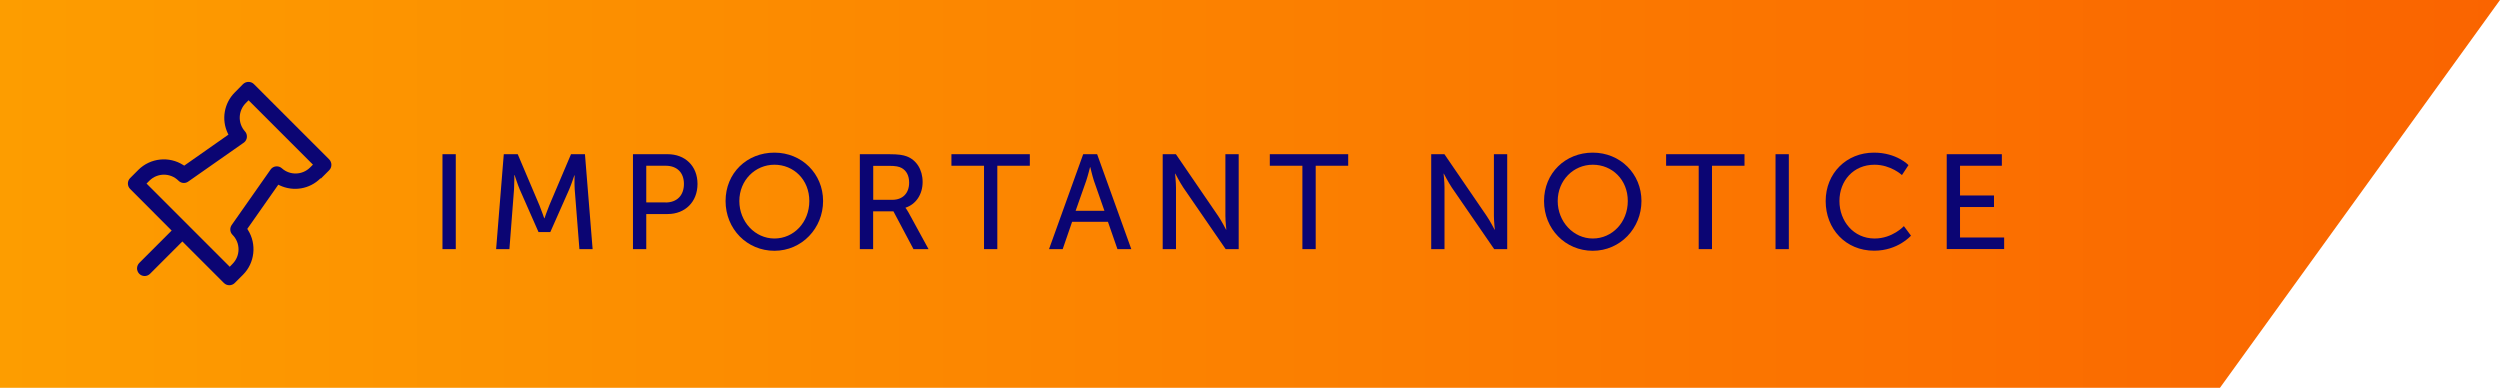
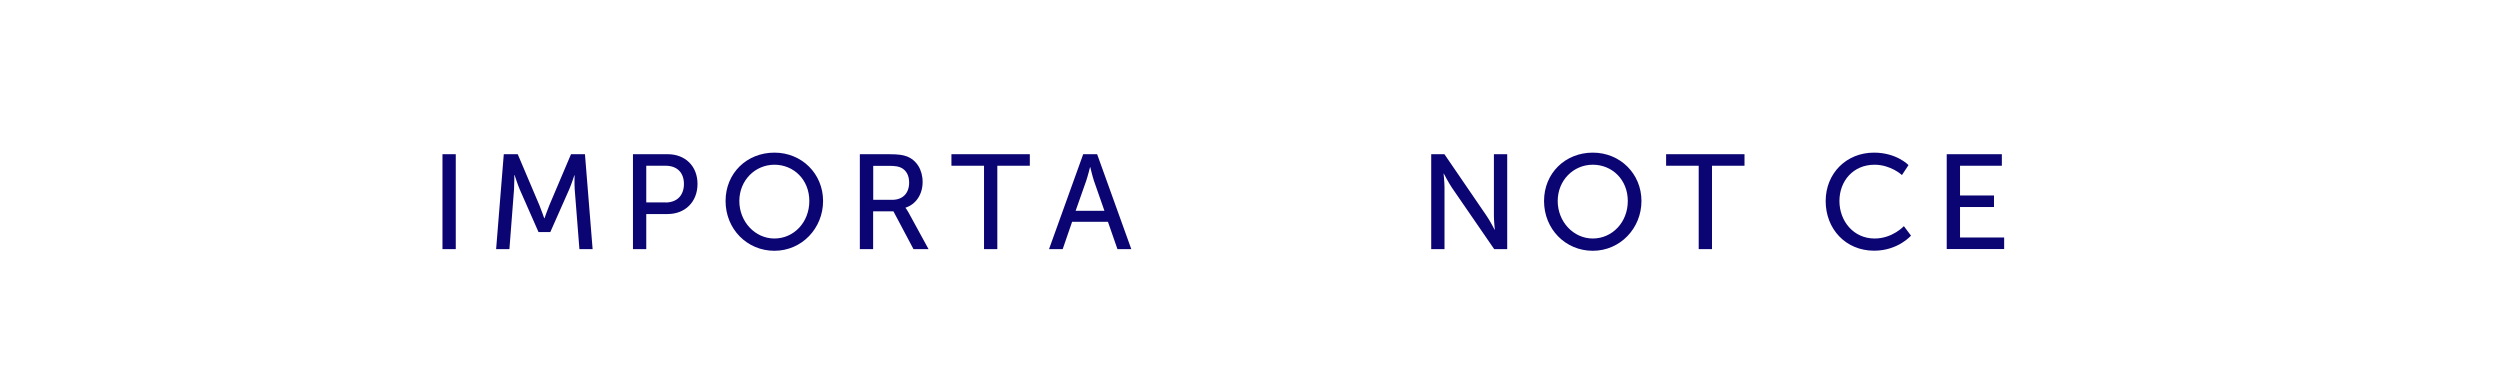
<svg xmlns="http://www.w3.org/2000/svg" id="Layer_2" viewBox="0 0 270.75 42">
  <defs>
    <style>.cls-1{fill:url(#linear-gradient);}.cls-2{isolation:isolate;}.cls-3{fill:#0b0573;}</style>
    <linearGradient id="linear-gradient" x1="0" y1="21" x2="270.75" y2="21" gradientUnits="userSpaceOnUse">
      <stop offset="0" stop-color="#fd9d00" />
      <stop offset="1" stop-color="#fa6400" />
    </linearGradient>
  </defs>
  <g id="Layer_1-2">
-     <polyline class="cls-1" points="240.42 42 0 42 0 0 270.75 0" />
    <g class="cls-2">
      <path class="cls-3" d="M47.92,16.7h1.44v10.28h-1.44v-10.28Z" />
      <path class="cls-3" d="M54.56,16.7h1.51l2.36,5.56c.23.57.51,1.38.51,1.38h.03s.28-.82.51-1.38l2.36-5.56h1.51l.83,10.28h-1.43l-.51-6.48c-.04-.63-.01-1.51-.01-1.51h-.03s-.31.95-.55,1.51l-2.05,4.63h-1.28l-2.04-4.63c-.23-.55-.55-1.54-.55-1.54h-.03s.01.92-.03,1.54l-.5,6.48h-1.44l.83-10.28Z" />
      <path class="cls-3" d="M68.55,16.7h3.76c1.88,0,3.23,1.27,3.23,3.22s-1.35,3.26-3.23,3.26h-2.32v3.8h-1.44v-10.28ZM72.08,21.93c1.24,0,1.99-.77,1.99-2.01s-.76-1.97-1.98-1.97h-2.1v3.97h2.08Z" />
      <path class="cls-3" d="M83.87,16.53c2.97,0,5.27,2.29,5.27,5.24s-2.3,5.39-5.27,5.39-5.29-2.36-5.29-5.39,2.31-5.24,5.29-5.24ZM83.87,25.83c2.1,0,3.78-1.75,3.78-4.06s-1.69-3.93-3.78-3.93-3.8,1.69-3.8,3.93,1.7,4.06,3.8,4.06Z" />
      <path class="cls-3" d="M93.13,16.7h3.14c1.08,0,1.53.09,1.92.23,1.05.39,1.73,1.43,1.73,2.78s-.73,2.42-1.85,2.78v.03s.12.13.31.47l2.18,3.99h-1.63l-2.17-4.09h-2.2v4.09h-1.44v-10.28ZM96.64,21.64c1.12,0,1.82-.71,1.82-1.86,0-.76-.29-1.3-.82-1.59-.28-.15-.61-.23-1.41-.23h-1.66v3.68h2.07Z" />
      <path class="cls-3" d="M106.56,17.95h-3.52v-1.25h8.49v1.25h-3.52v9.03h-1.44v-9.03Z" />
      <path class="cls-3" d="M119.98,24.02h-3.87l-1.02,2.96h-1.48l3.7-10.28h1.51l3.7,10.28h-1.5l-1.03-2.96ZM118.05,18.11s-.23.93-.41,1.46l-1.15,3.26h3.12l-1.14-3.26c-.17-.52-.39-1.46-.39-1.46h-.03Z" />
-       <path class="cls-3" d="M125.92,16.7h1.43l4.57,6.68c.38.55.86,1.49.86,1.49h.03s-.1-.92-.1-1.49v-6.68h1.44v10.28h-1.41l-4.59-6.67c-.38-.57-.86-1.5-.86-1.5h-.03s.1.92.1,1.5v6.67h-1.44v-10.28Z" />
-       <path class="cls-3" d="M141.04,17.95h-3.52v-1.25h8.49v1.25h-3.52v9.03h-1.44v-9.03Z" />
      <path class="cls-3" d="M155,16.7h1.43l4.57,6.68c.38.55.86,1.49.86,1.49h.03s-.1-.92-.1-1.49v-6.68h1.44v10.28h-1.41l-4.59-6.67c-.38-.57-.86-1.5-.86-1.5h-.03s.1.92.1,1.5v6.67h-1.44v-10.28Z" />
      <path class="cls-3" d="M172.5,16.53c2.97,0,5.27,2.29,5.27,5.24s-2.3,5.39-5.27,5.39-5.28-2.36-5.28-5.39,2.31-5.24,5.28-5.24ZM172.5,25.83c2.1,0,3.79-1.75,3.79-4.06s-1.69-3.93-3.79-3.93-3.8,1.69-3.8,3.93,1.7,4.06,3.8,4.06Z" />
      <path class="cls-3" d="M183.96,17.95h-3.52v-1.25h8.49v1.25h-3.52v9.03h-1.44v-9.03Z" />
-       <path class="cls-3" d="M192.29,16.7h1.44v10.28h-1.44v-10.28Z" />
      <path class="cls-3" d="M202.95,16.53c2.47,0,3.74,1.35,3.74,1.35l-.71,1.08s-1.19-1.12-2.97-1.12c-2.3,0-3.8,1.75-3.8,3.93s1.53,4.06,3.81,4.06c1.94,0,3.17-1.34,3.17-1.34l.77,1.03s-1.41,1.63-3.99,1.63c-3.09,0-5.25-2.36-5.25-5.37s2.24-5.25,5.23-5.25Z" />
      <path class="cls-3" d="M210.83,16.7h5.97v1.25h-4.53v3.22h3.68v1.25h-3.68v3.3h4.78v1.25h-6.22v-10.28Z" />
    </g>
-     <path class="cls-3" d="M34.76,19.33l.89-.89c.32-.32.32-.85,0-1.18l-8.15-8.15c-.32-.32-.85-.32-1.18,0l-.89.9c-1.17,1.17-1.47,2.95-.76,4.43l.07.14-4.79,3.36-.11-.07c-1.53-.98-3.56-.76-4.85.52l-.9.9c-.32.32-.32.85,0,1.17l4.5,4.51-3.49,3.49c-.16.16-.25.36-.26.59,0,.22.08.43.23.59.32.33.84.34,1.17.02l3.51-3.51,4.5,4.5c.32.32.85.32,1.17,0l.9-.9c1.28-1.28,1.5-3.32.53-4.85l-.07-.11,3.36-4.79.14.07c1.49.71,3.27.41,4.43-.76ZM29.35,18.3s-.07.09-.1.14l-4.16,5.93c-.23.33-.19.78.09,1.06.87.87.87,2.28,0,3.15l-.3.31-9.01-9.01.31-.31c.87-.87,2.28-.87,3.15,0,.29.29.73.33,1.06.09l5.91-4.14c.21-.12.35-.3.41-.51.06-.21.03-.44-.07-.63-.03-.05-.07-.1-.11-.15-.79-.88-.75-2.22.08-3.06l.31-.31,6.97,6.97-.31.31c-.83.83-2.18.87-3.05.09-.34-.31-.87-.28-1.17.06Z" />
  </g>
</svg>